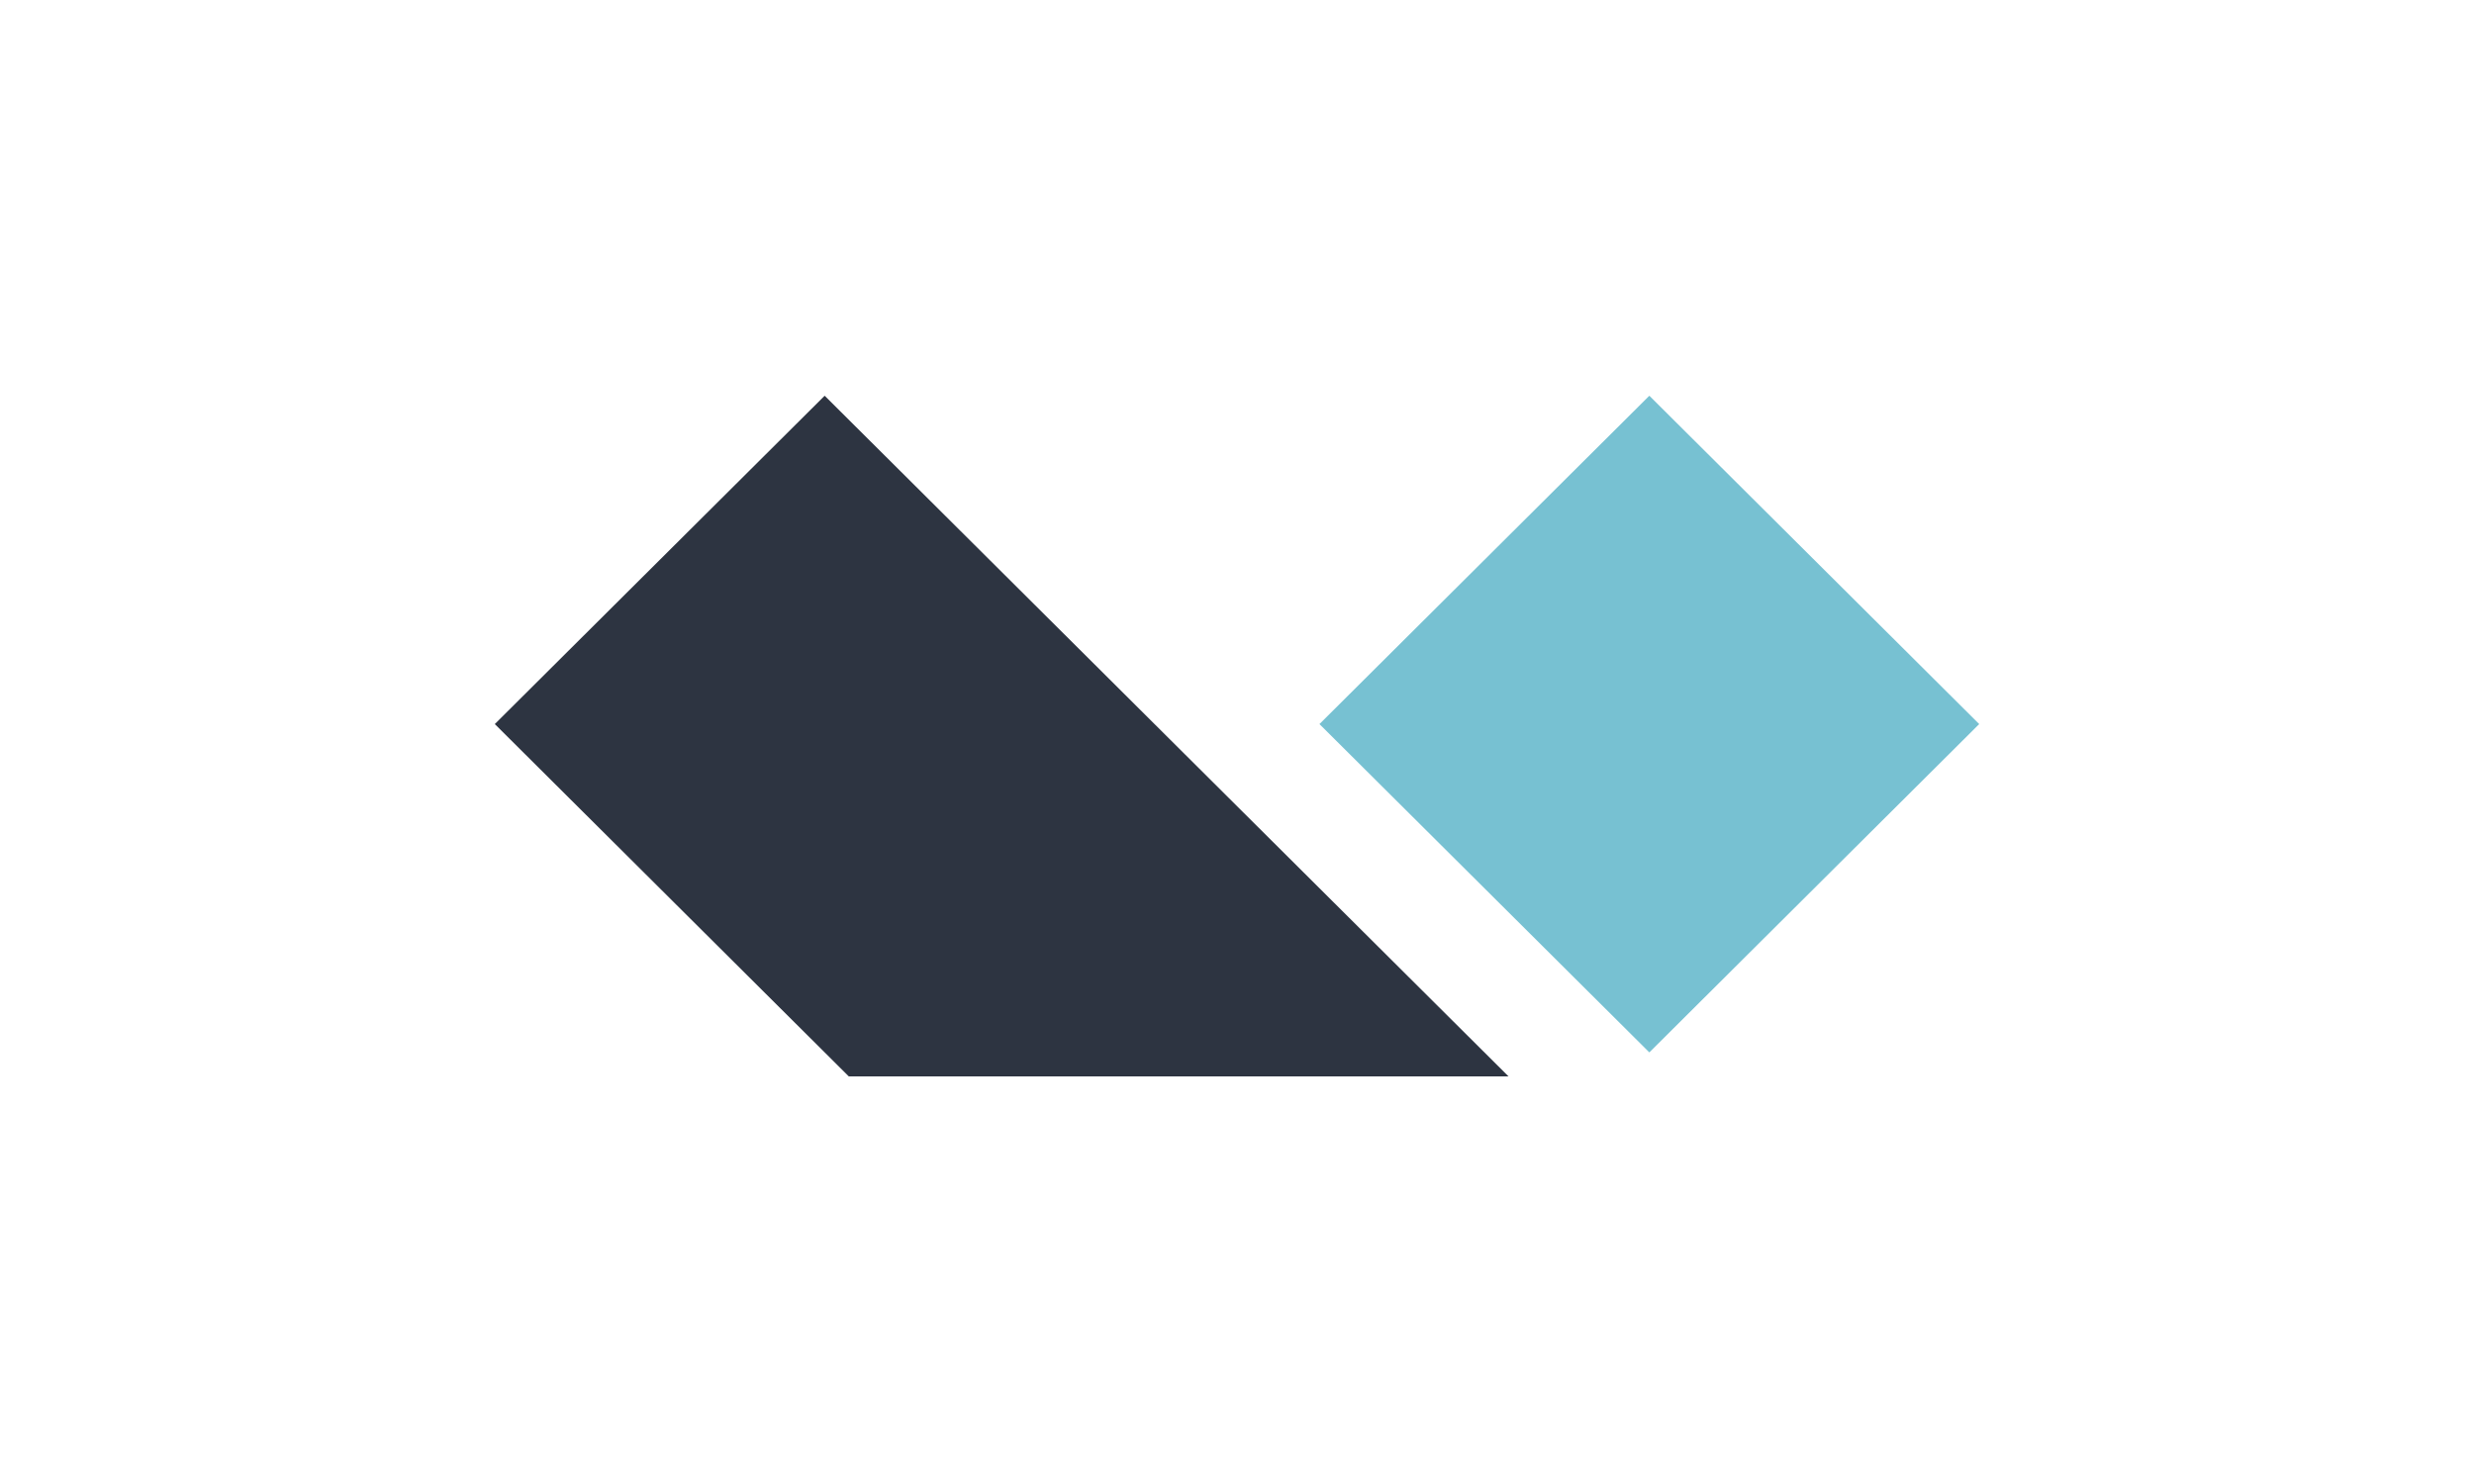
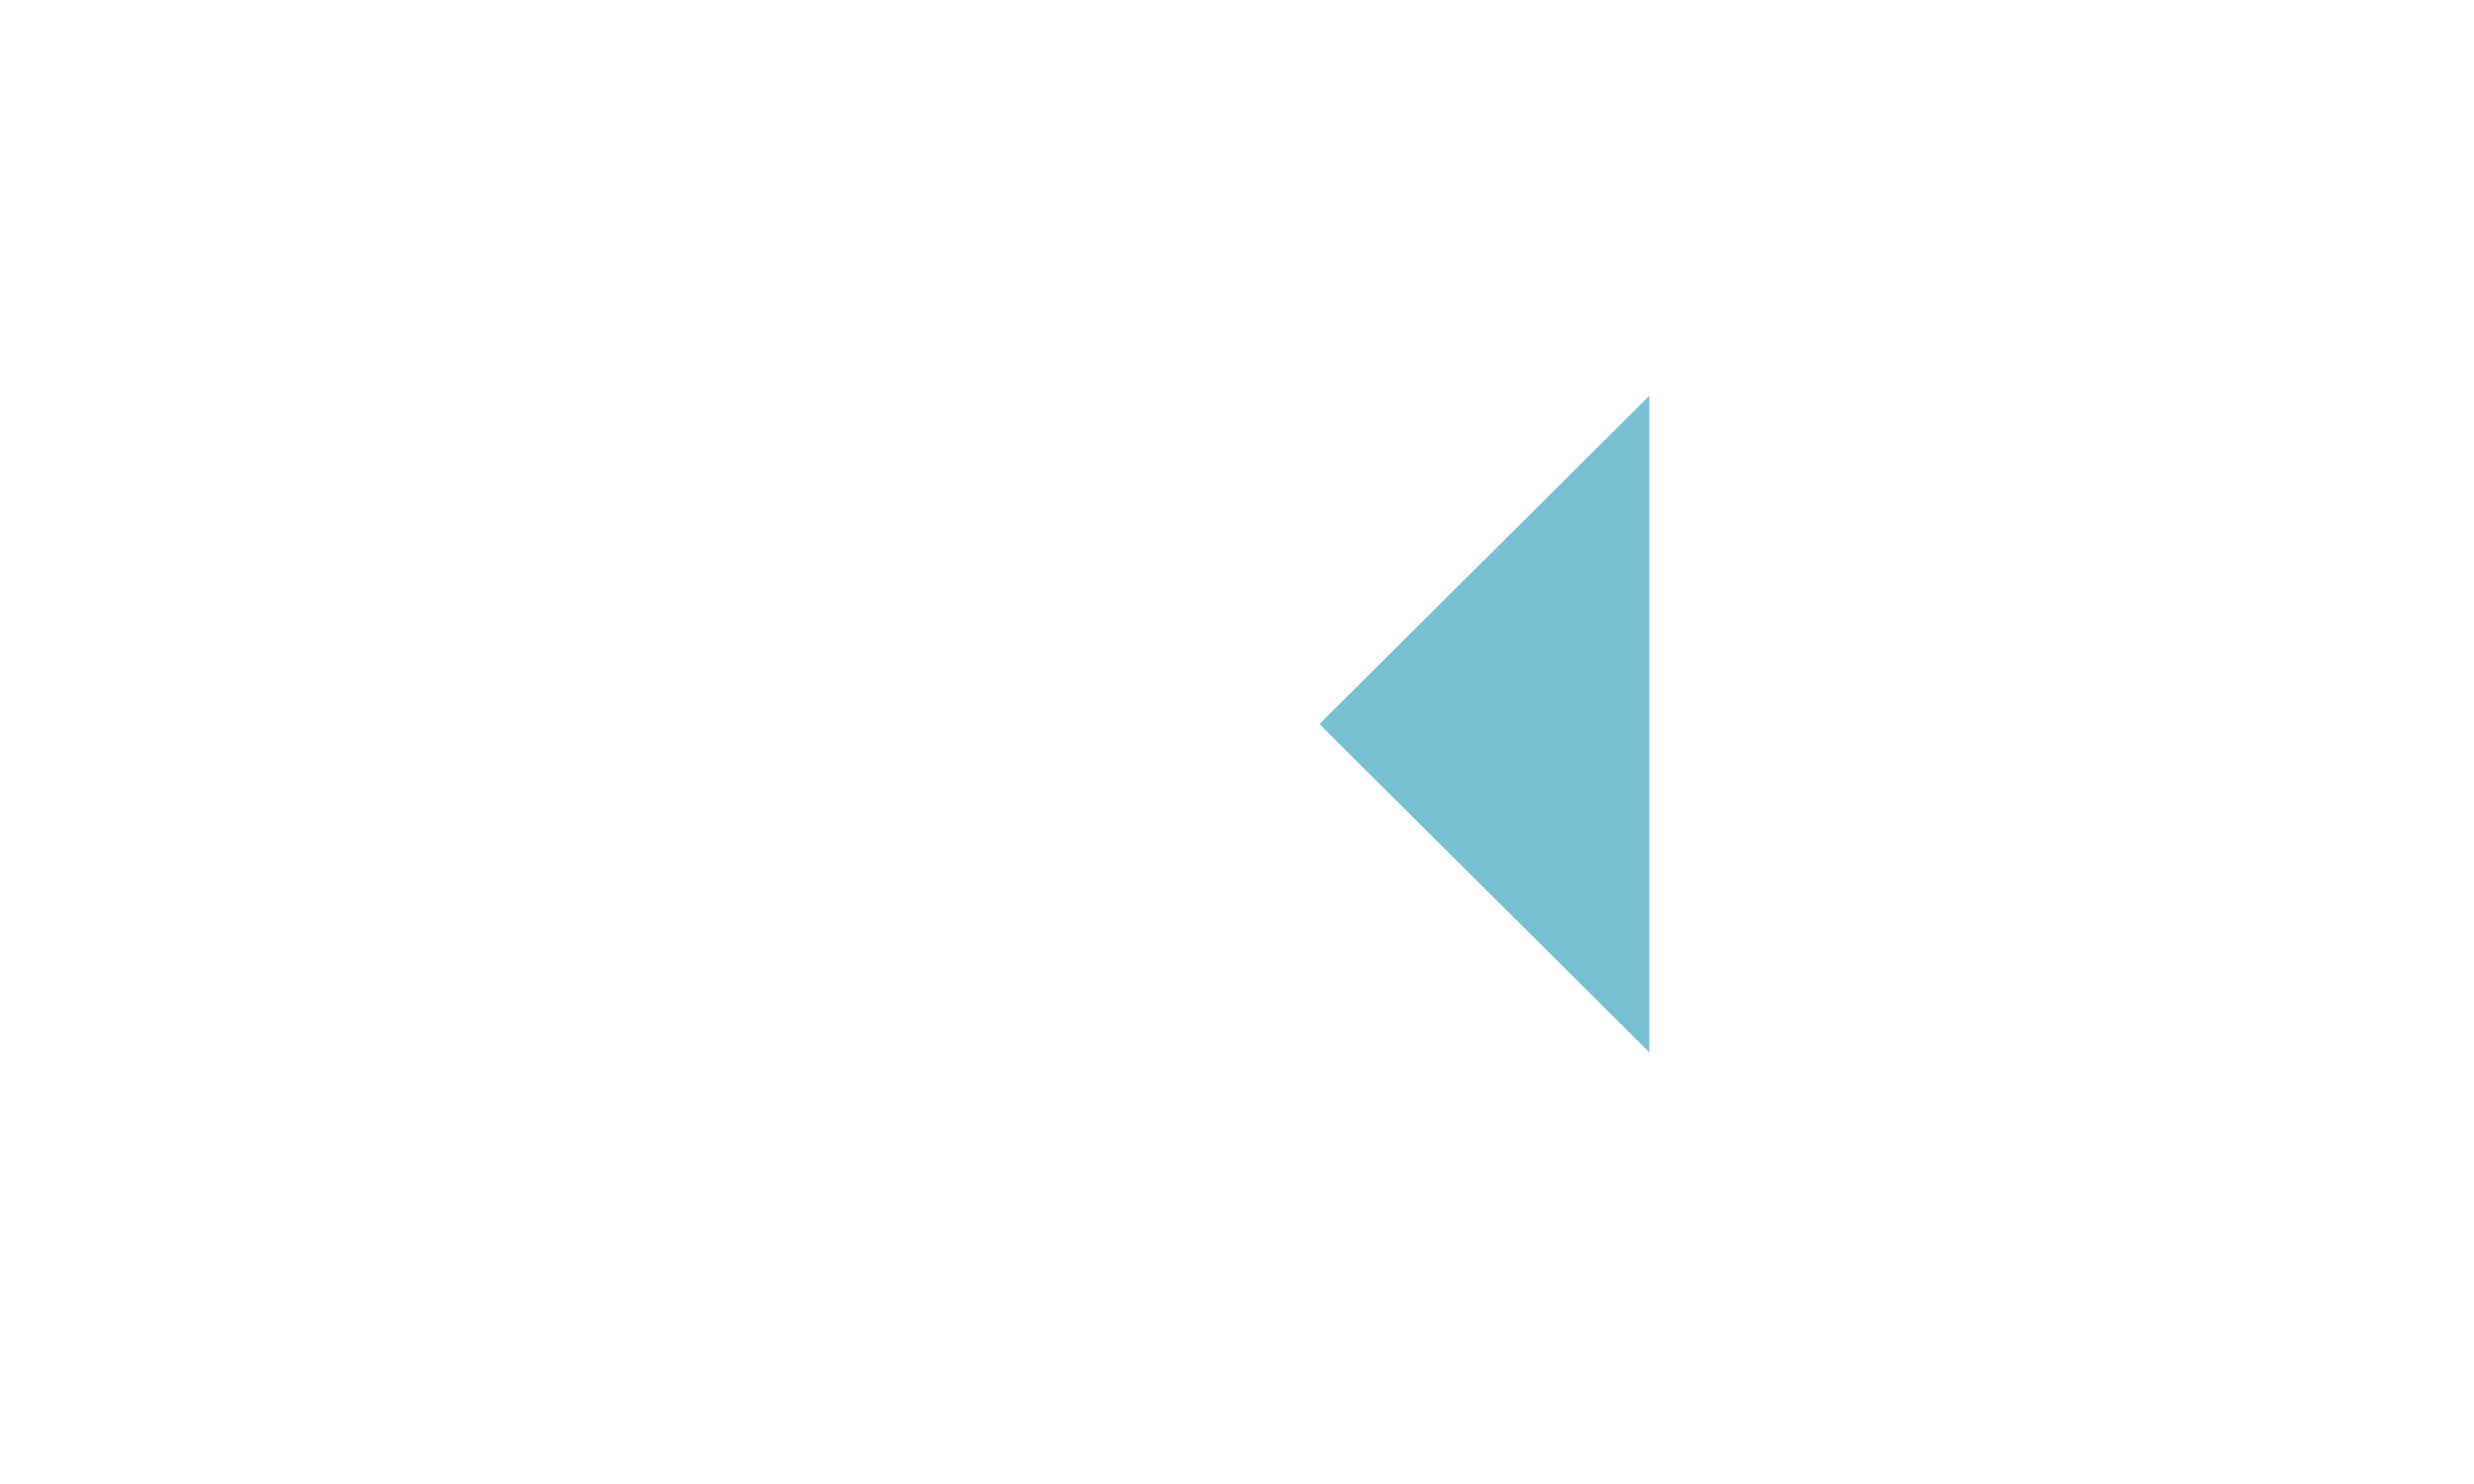
<svg xmlns="http://www.w3.org/2000/svg" width="100" height="60" viewBox="0 0 100 60" fill="none">
-   <path fill-rule="evenodd" clip-rule="evenodd" d="M66.667 16L80 29.275L66.667 42.55L53.333 29.275L66.667 16Z" fill="#77C1D2" />
-   <path fill-rule="evenodd" clip-rule="evenodd" d="M33.333 16L60.975 43.52H34.308L20 29.275L33.333 16Z" fill="#2D3441" />
+   <path fill-rule="evenodd" clip-rule="evenodd" d="M66.667 16L66.667 42.55L53.333 29.275L66.667 16Z" fill="#77C1D2" />
</svg>